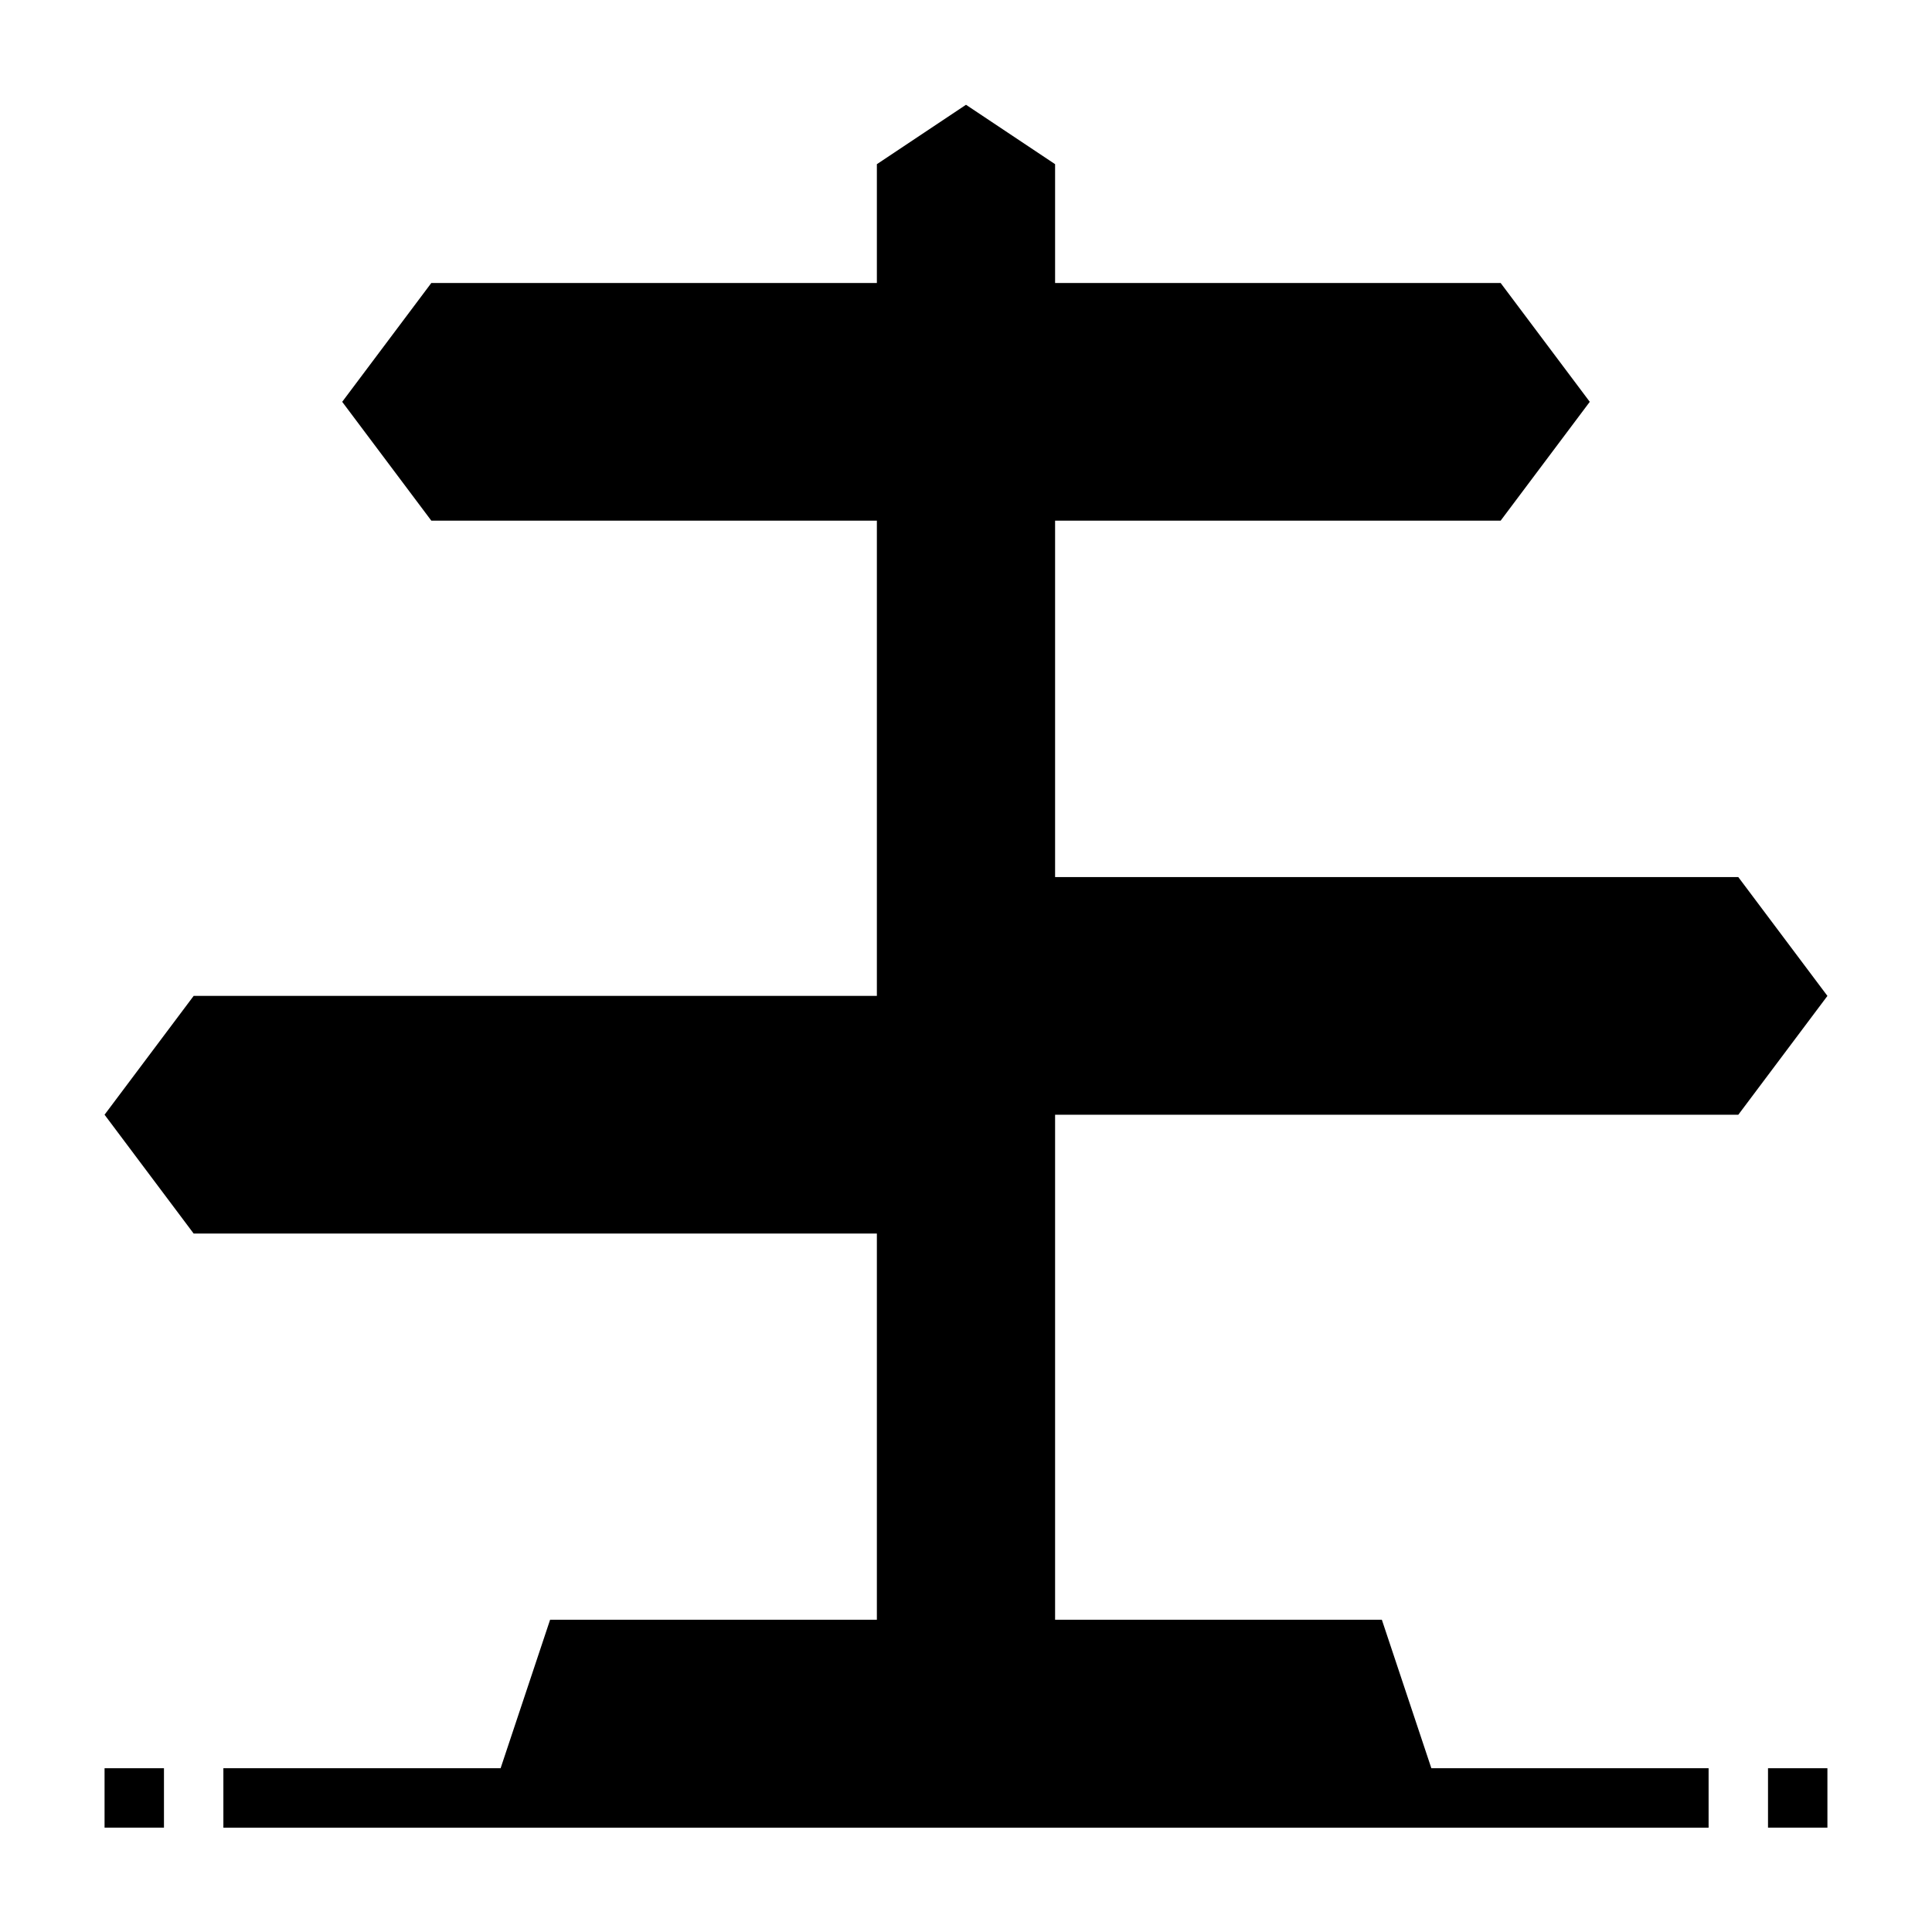
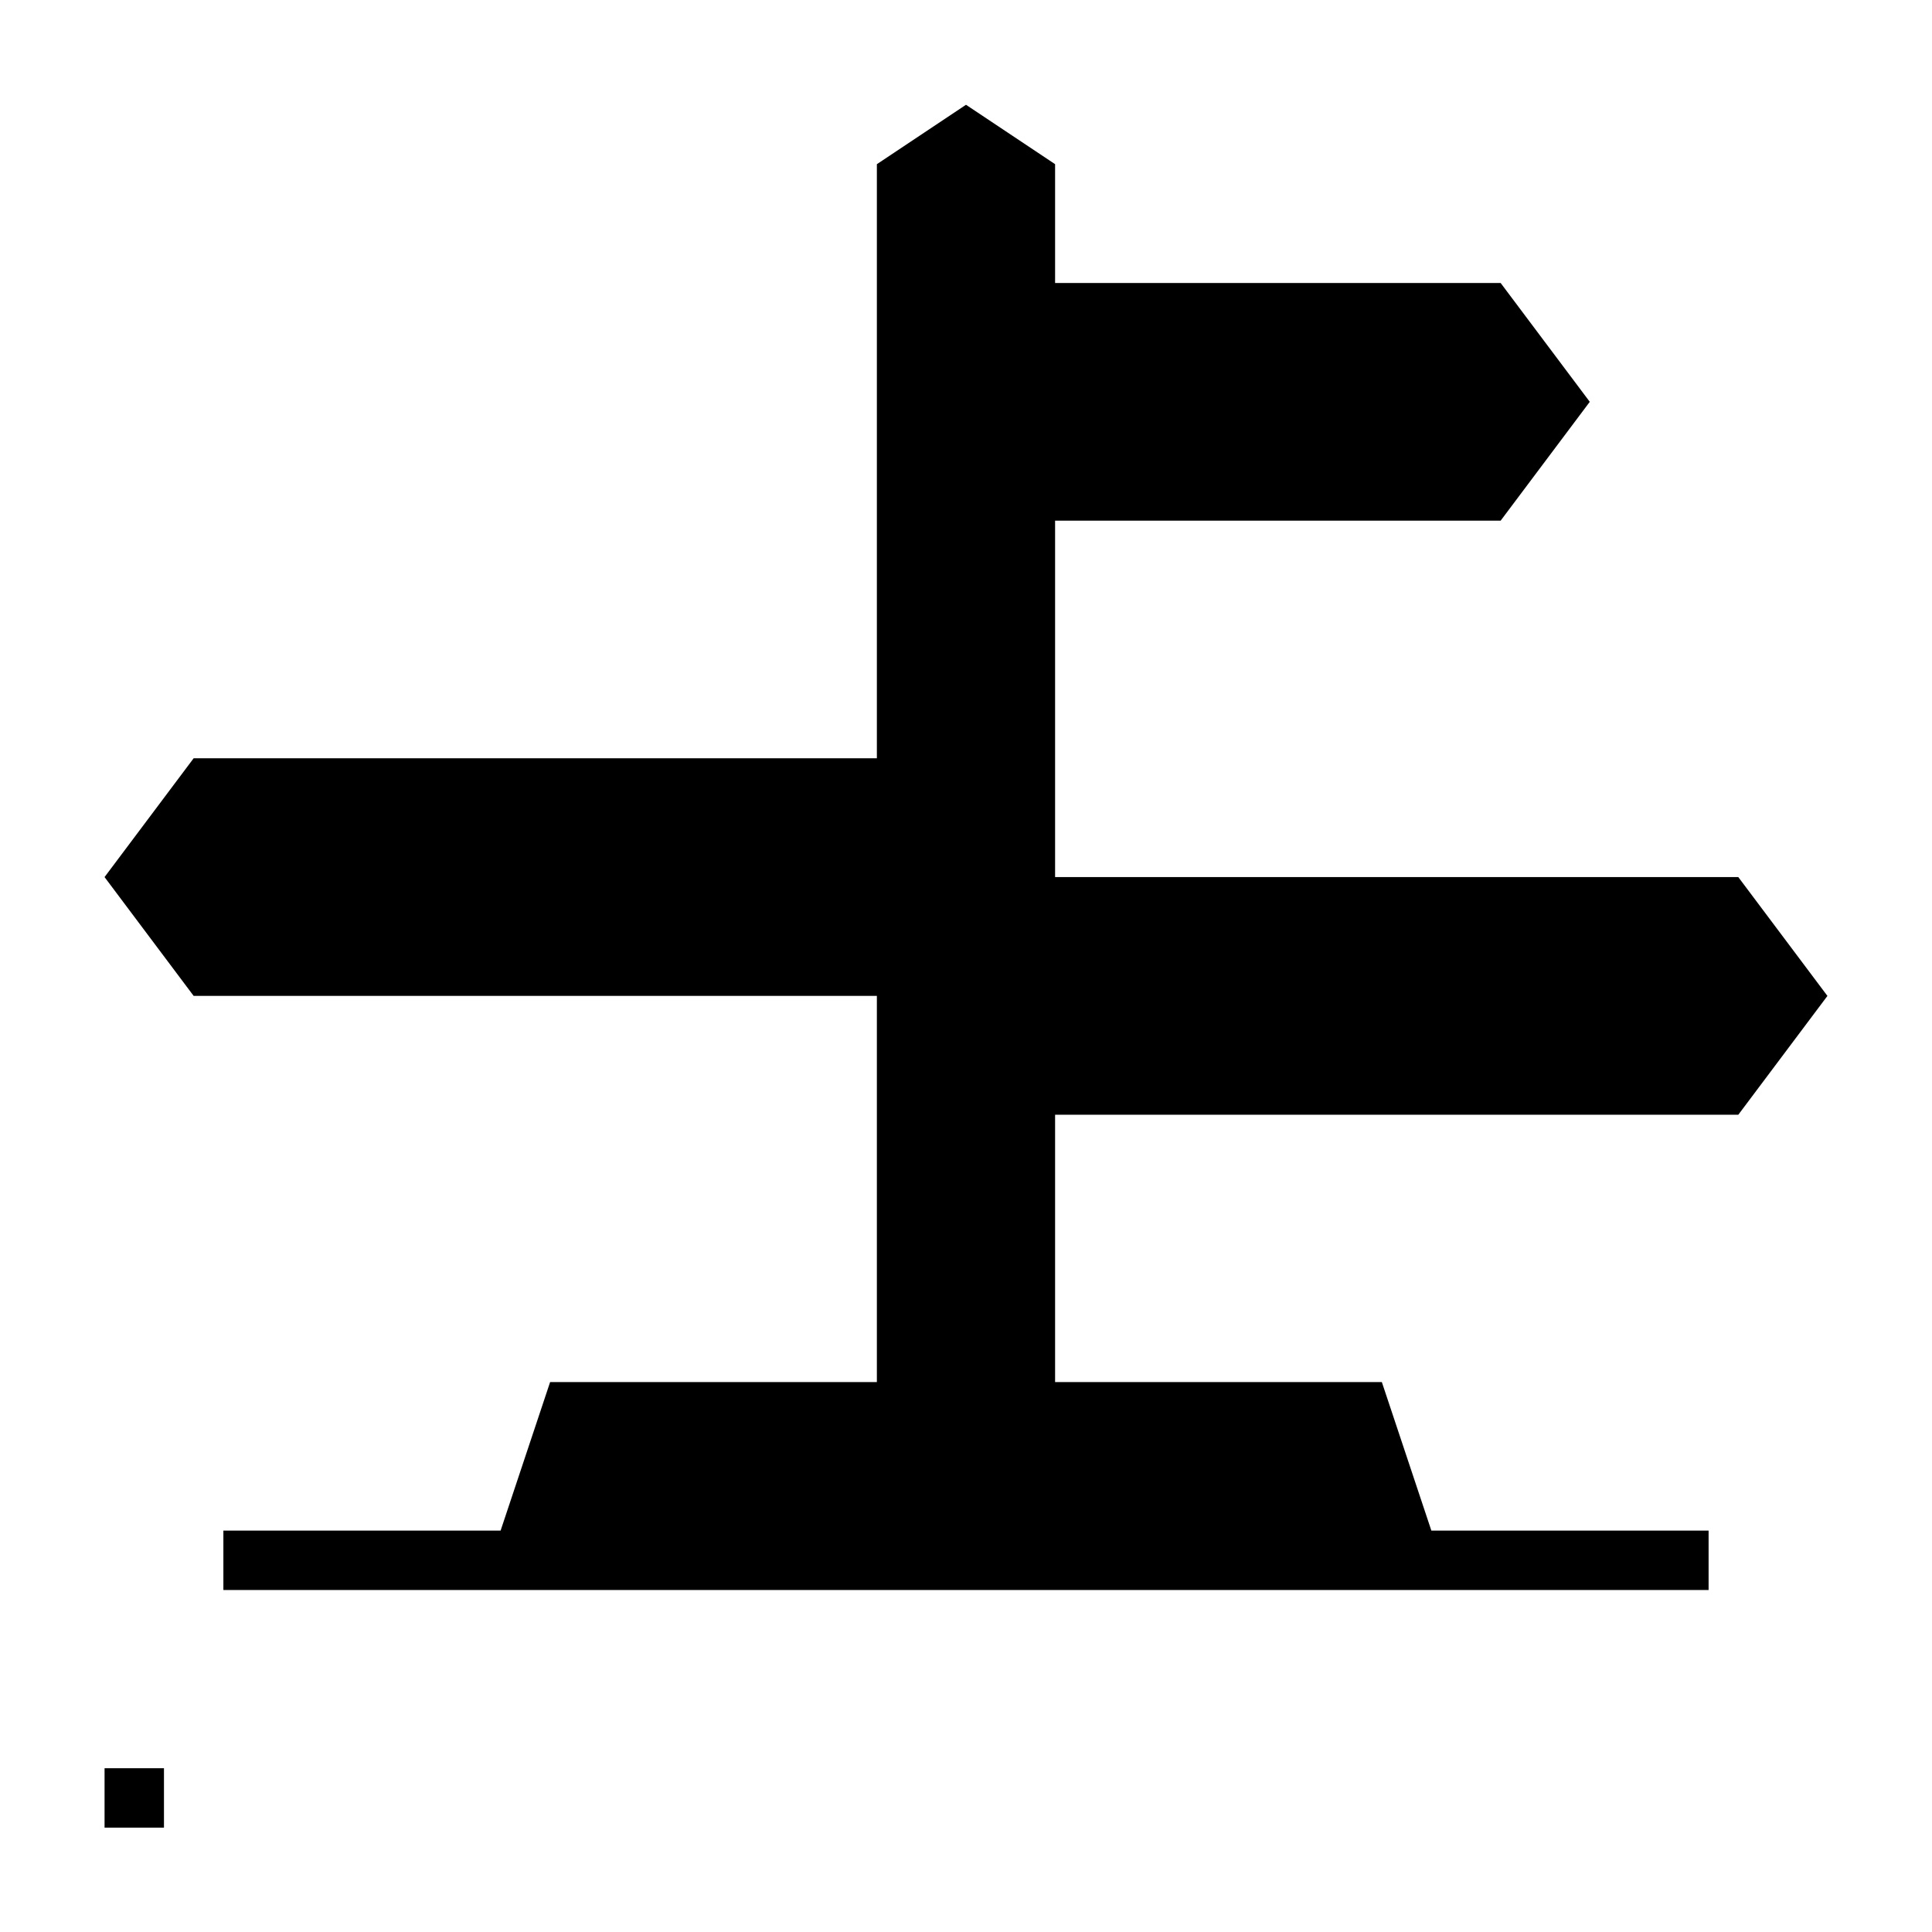
<svg xmlns="http://www.w3.org/2000/svg" fill="#000000" width="800px" height="800px" version="1.1" viewBox="144 144 512 512">
  <g>
-     <path d="m423.61 533.88v-94.465h181.06l23.617-31.488-23.617-31.488h-181.06v-94.465h118.08l23.617-31.488-23.617-31.488h-118.08v-31.488l-23.613-15.742-23.617 15.742v31.488h-118.08l-23.613 31.488 23.613 31.488h118.08v125.95h-181.06l-23.613 31.488 23.613 31.488h181.06v102.34h-86.594l-13.121 39.359h-73.469v15.746h393.6v-15.746h-73.473l-13.121-39.359h-86.594z" />
-     <path d="m612.54 612.6h15.742v15.742h-15.742z" />
+     <path d="m423.61 533.88v-94.465h181.06l23.617-31.488-23.617-31.488h-181.06v-94.465h118.08l23.617-31.488-23.617-31.488h-118.08v-31.488l-23.613-15.742-23.617 15.742v31.488h-118.08h118.08v125.95h-181.06l-23.613 31.488 23.613 31.488h181.06v102.34h-86.594l-13.121 39.359h-73.469v15.746h393.6v-15.746h-73.473l-13.121-39.359h-86.594z" />
    <path d="m171.71 612.6h15.742v15.742h-15.742z" />
  </g>
</svg>